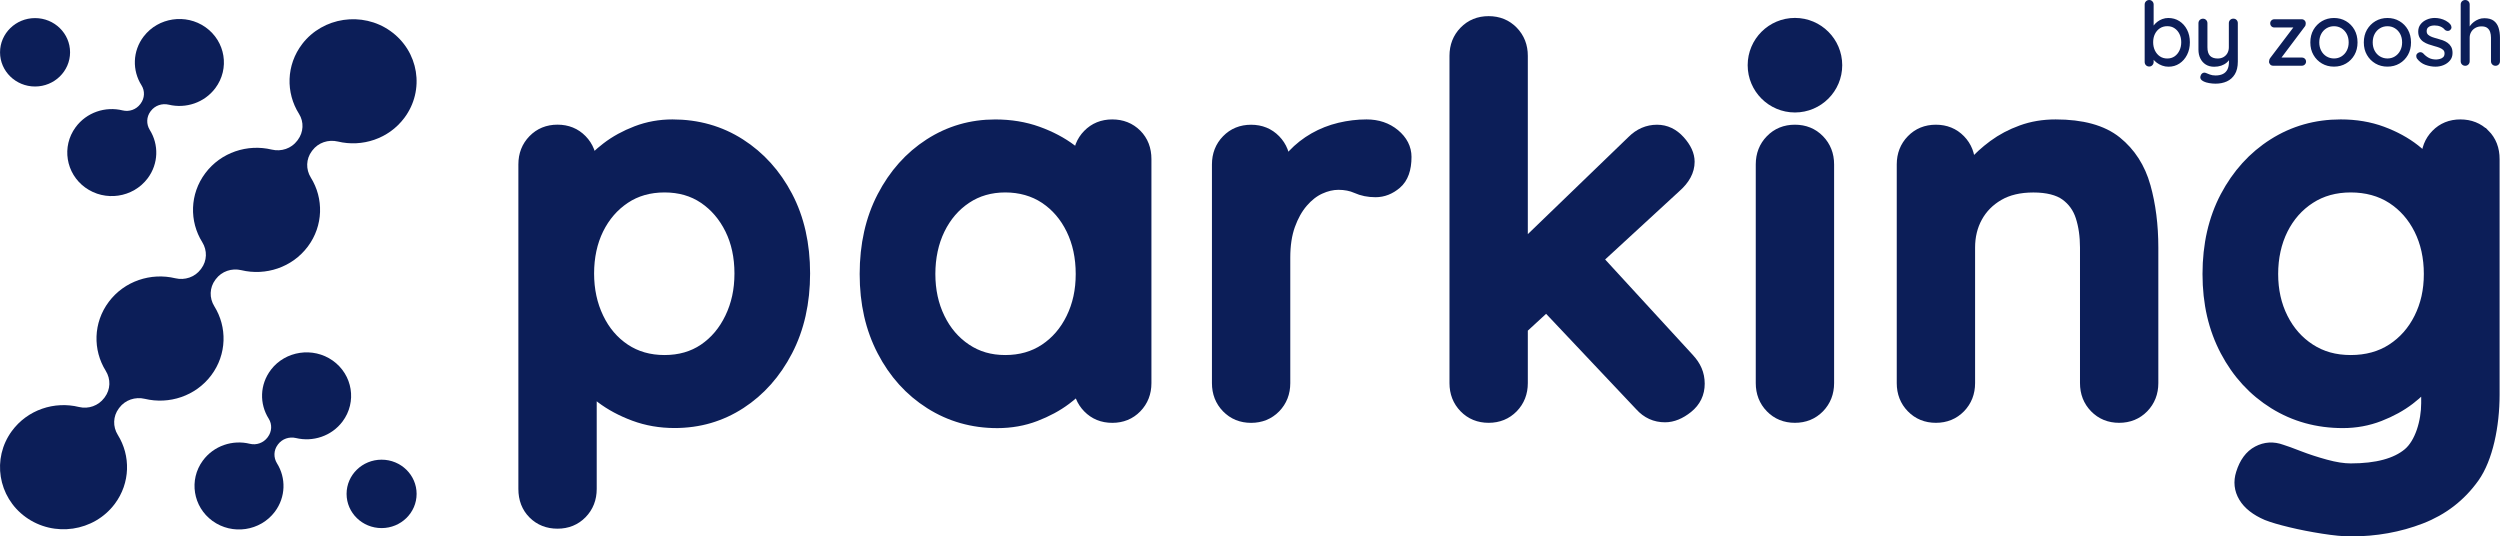
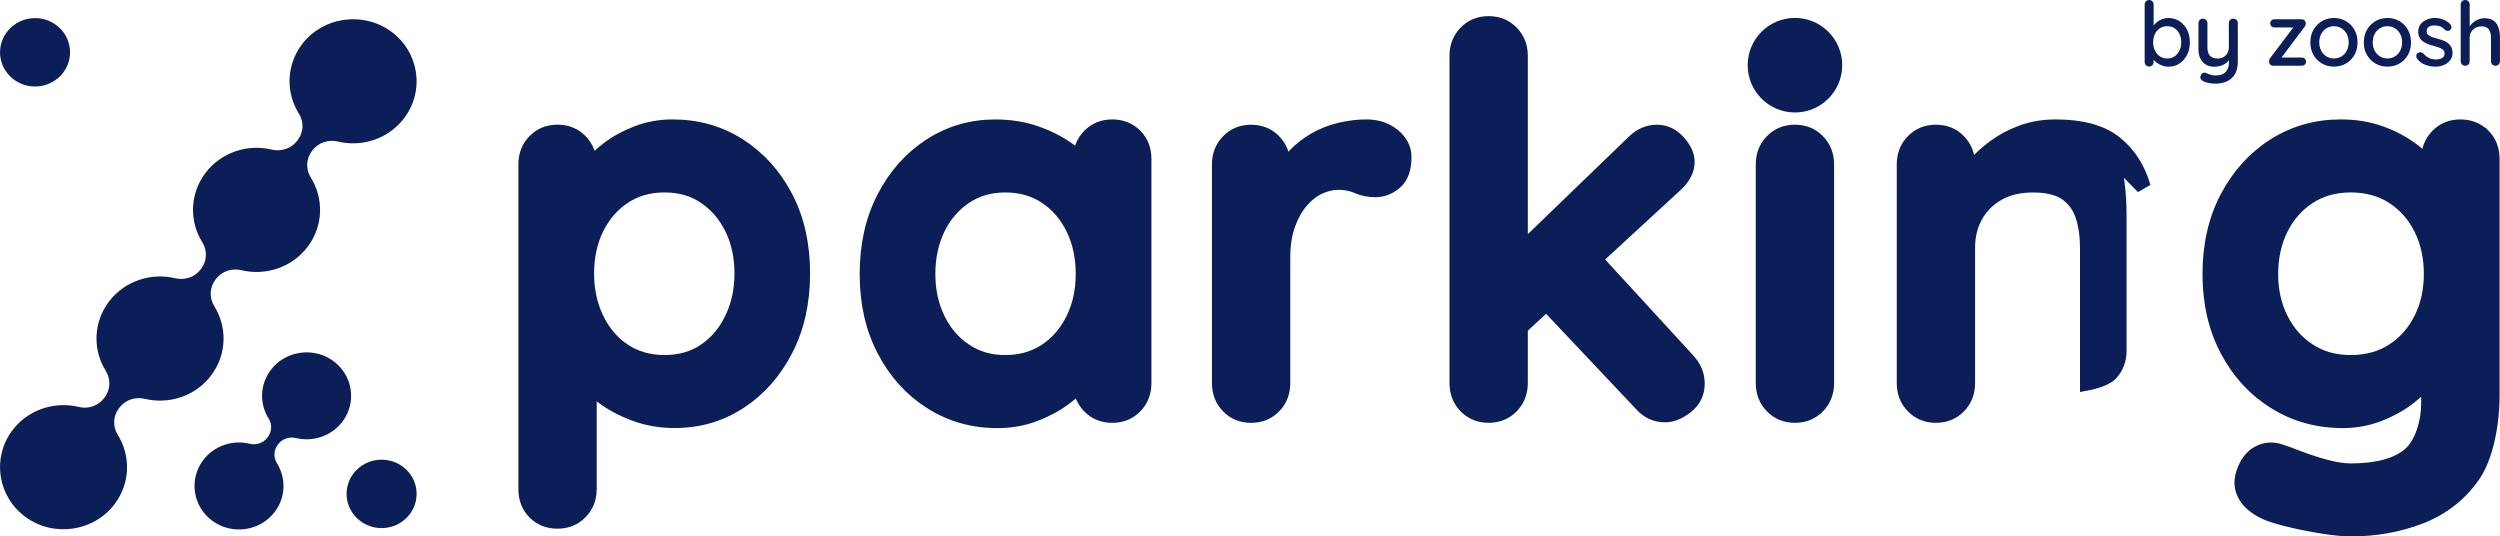
<svg xmlns="http://www.w3.org/2000/svg" id="Capa_1" viewBox="0 0 676.83 145.22">
  <defs>
    <style>
      .cls-1 {
        fill: #0c1e58;
      }

      .cls-2 {
        fill: #0c1e58;
        stroke: #0c1e58;
        stroke-width: 4px;
      }

      .cls-3 {
        fill: none;
        stroke: #0c1e58;
        stroke-width: 2.02px;
      }
    </style>
  </defs>
  <path class="cls-2" d="M212.67,53.4c-3.11-5.93-7.31-10.58-12.62-13.98-5.3-3.39-11.3-5.09-17.99-5.09-3.35,0-6.52.57-9.53,1.72-3.01,1.15-5.66,2.6-7.96,4.37-2.07,1.59-3.73,3.19-5.02,4.78v-.7c0-2.48-.81-4.56-2.44-6.24-1.63-1.67-3.68-2.51-6.17-2.51s-4.54.84-6.16,2.51c-1.63,1.67-2.44,3.75-2.44,6.24v87.88c0,2.58.81,4.68,2.44,6.31s3.68,2.44,6.16,2.44,4.54-.84,6.17-2.51c1.62-1.67,2.44-3.75,2.44-6.24v-28.13c1.02,1.02,2.18,2.03,3.51,3.04,2.53,1.91,5.47,3.49,8.82,4.73,3.34,1.24,6.93,1.86,10.75,1.86,6.5,0,12.35-1.7,17.56-5.09,5.21-3.39,9.37-8.07,12.47-14.05,3.1-5.97,4.66-12.88,4.66-20.72s-1.55-14.72-4.66-20.64ZM198.19,86.3c-1.77,3.68-4.21,6.57-7.31,8.67-3.11,2.1-6.76,3.15-10.97,3.15s-7.88-1.05-11.04-3.15c-3.15-2.1-5.62-4.99-7.38-8.67-1.77-3.68-2.65-7.76-2.65-12.26s.88-8.67,2.65-12.26c1.77-3.58,4.23-6.43,7.38-8.53,3.15-2.1,6.83-3.15,11.04-3.15s7.86,1.05,10.97,3.15c3.1,2.1,5.54,4.95,7.31,8.53,1.77,3.58,2.65,7.67,2.65,12.26s-.88,8.58-2.65,12.26Z" />
  <path class="cls-2" d="M307.28,36.77c-1.63-1.62-3.68-2.44-6.16-2.44s-4.54.84-6.17,2.51c-1.63,1.67-2.44,3.75-2.44,6.24v.21c-.84-.79-1.76-1.58-2.8-2.36-2.53-1.91-5.52-3.49-8.96-4.73-3.44-1.24-7.22-1.86-11.32-1.86-6.4,0-12.23,1.7-17.49,5.09-5.26,3.39-9.44,8.08-12.54,14.05-3.11,5.97-4.66,12.88-4.66,20.72s1.55,14.6,4.66,20.57c3.1,5.97,7.33,10.66,12.69,14.05,5.35,3.39,11.33,5.09,17.92,5.09,3.63,0,7-.6,10.11-1.79,3.1-1.19,5.81-2.65,8.1-4.37,1.7-1.27,3.13-2.56,4.31-3.86.03,2.42.84,4.45,2.43,6.08,1.62,1.67,3.68,2.51,6.17,2.51s4.54-.84,6.16-2.51c1.62-1.67,2.44-3.75,2.44-6.24v-60.64c0-2.58-.81-4.68-2.44-6.31ZM290.58,86.37c-1.77,3.63-4.23,6.5-7.38,8.6-3.15,2.1-6.83,3.15-11.04,3.15s-7.74-1.05-10.9-3.15c-3.15-2.1-5.62-4.97-7.38-8.6-1.77-3.63-2.65-7.69-2.65-12.19s.88-8.7,2.65-12.33c1.77-3.63,4.23-6.5,7.38-8.6,3.15-2.1,6.79-3.15,10.9-3.15s7.88,1.05,11.04,3.15c3.15,2.1,5.61,4.97,7.38,8.6,1.77,3.63,2.65,7.74,2.65,12.33s-.88,8.55-2.65,12.19Z" />
  <path class="cls-2" d="M377.21,36.77c-1.96-1.62-4.37-2.44-7.24-2.44-2.39,0-4.78.29-7.17.86-2.39.57-4.64,1.46-6.74,2.65-2.1,1.2-3.99,2.68-5.66,4.45-1.19,1.25-2.21,2.65-3.08,4.17v-1.94c0-2.48-.81-4.56-2.44-6.24-1.63-1.67-3.68-2.51-6.17-2.51s-4.54.84-6.16,2.51c-1.63,1.67-2.44,3.75-2.44,6.24v59.21c0,2.49.81,4.56,2.44,6.24,1.62,1.67,3.68,2.51,6.16,2.51s4.54-.84,6.17-2.51c1.62-1.67,2.44-3.75,2.44-6.24v-33.98c0-3.44.45-6.43,1.36-8.96.91-2.53,2.1-4.66,3.58-6.38,1.48-1.72,3.1-2.99,4.87-3.8,1.77-.81,3.51-1.22,5.23-1.22,1.91,0,3.61.34,5.09,1,1.48.67,3.13,1,4.95,1,1.91,0,3.68-.69,5.3-2.08,1.62-1.38,2.44-3.66,2.44-6.81,0-2.2-.98-4.11-2.94-5.74Z" />
  <path class="cls-2" d="M456.79,97.41l-25.05-27.28,21.61-19.89c2.29-2.01,3.44-4.16,3.44-6.45,0-1.72-.81-3.49-2.44-5.3-1.63-1.81-3.54-2.72-5.73-2.72-2.39,0-4.49.91-6.31,2.72l-30.68,29.61V15.12c0-2.49-.81-4.56-2.44-6.24-1.63-1.67-3.68-2.51-6.17-2.51s-4.54.84-6.16,2.51c-1.63,1.67-2.44,3.75-2.44,6.24v88.6c0,2.49.81,4.56,2.44,6.24,1.62,1.67,3.68,2.51,6.16,2.51s4.54-.84,6.17-2.51c1.62-1.67,2.44-3.75,2.44-6.24v-15.08l7.05-6.49,25.78,27.31c1.72,1.91,3.82,2.87,6.31,2.87,1.91,0,3.85-.79,5.81-2.36,1.96-1.58,2.94-3.61,2.94-6.09s-.91-4.54-2.72-6.45Z" />
  <path class="cls-2" d="M494.55,44.51c0-2.48-.81-4.56-2.44-6.24-1.63-1.67-3.68-2.51-6.17-2.51s-4.54.84-6.16,2.51c-1.63,1.67-2.44,3.75-2.44,6.24v59.21c0,2.49.81,4.56,2.44,6.24,1.62,1.67,3.68,2.51,6.16,2.51s4.54-.84,6.17-2.51c1.62-1.67,2.44-3.75,2.44-6.24v-59.21Z" />
-   <path class="cls-2" d="M580.25,50.6c-1.39-4.92-3.92-8.86-7.6-11.83-3.68-2.96-9.06-4.44-16.13-4.44-3.25,0-6.26.5-9.03,1.51-2.77,1-5.26,2.32-7.46,3.94-2.2,1.63-4.11,3.37-5.73,5.23-.58.67-1.09,1.31-1.58,1.95v-2.45c0-2.48-.81-4.56-2.44-6.24-1.63-1.67-3.68-2.51-6.17-2.51s-4.54.84-6.16,2.51c-1.63,1.67-2.44,3.75-2.44,6.24v59.21c0,2.49.81,4.57,2.44,6.24,1.62,1.67,3.68,2.51,6.16,2.51s4.54-.84,6.17-2.51c1.62-1.67,2.44-3.75,2.44-6.24v-36.7c0-3.15.69-6,2.08-8.53,1.39-2.53,3.39-4.56,6.02-6.09,2.63-1.53,5.85-2.29,9.68-2.29s6.93.77,9.03,2.29c2.1,1.53,3.56,3.56,4.37,6.09.81,2.53,1.22,5.38,1.22,8.53v36.7c0,2.49.81,4.57,2.44,6.24,1.62,1.67,3.68,2.51,6.16,2.51s4.54-.84,6.17-2.51c1.62-1.67,2.44-3.75,2.44-6.24v-36.7c0-6.02-.7-11.49-2.08-16.42Z" />
+   <path class="cls-2" d="M580.25,50.6c-1.39-4.92-3.92-8.86-7.6-11.83-3.68-2.96-9.06-4.44-16.13-4.44-3.25,0-6.26.5-9.03,1.51-2.77,1-5.26,2.32-7.46,3.94-2.2,1.63-4.11,3.37-5.73,5.23-.58.67-1.09,1.31-1.58,1.95v-2.45c0-2.48-.81-4.56-2.44-6.24-1.63-1.67-3.68-2.51-6.17-2.51s-4.54.84-6.16,2.51c-1.63,1.67-2.44,3.75-2.44,6.24v59.21c0,2.49.81,4.57,2.44,6.24,1.62,1.67,3.68,2.51,6.16,2.51s4.54-.84,6.17-2.51c1.62-1.67,2.44-3.75,2.44-6.24v-36.7c0-3.15.69-6,2.08-8.53,1.39-2.53,3.39-4.56,6.02-6.09,2.63-1.53,5.85-2.29,9.68-2.29s6.93.77,9.03,2.29c2.1,1.53,3.56,3.56,4.37,6.09.81,2.53,1.22,5.38,1.22,8.53v36.7s4.54-.84,6.17-2.51c1.62-1.67,2.44-3.75,2.44-6.24v-36.7c0-6.02-.7-11.49-2.08-16.42Z" />
  <path class="cls-2" d="M672.26,36.77c-1.63-1.62-3.68-2.44-6.16-2.44s-4.54.84-6.16,2.51c-1.63,1.67-2.44,3.75-2.44,6.24v1.63c-1.14-1.27-2.49-2.53-4.09-3.79-2.44-1.91-5.33-3.49-8.67-4.73-3.35-1.24-7.02-1.86-11.04-1.86-6.59,0-12.57,1.7-17.92,5.09-5.35,3.39-9.6,8.08-12.76,14.05-3.15,5.97-4.73,12.88-4.73,20.72s1.58,14.6,4.73,20.57c3.15,5.98,7.46,10.66,12.9,14.05,5.45,3.39,11.56,5.09,18.35,5.09,3.44,0,6.69-.6,9.75-1.79,3.06-1.19,5.71-2.65,7.96-4.37,2.24-1.72,4.01-3.46,5.3-5.23.08-.1.14-.21.21-.31v6.97c0,5.06-1.72,11.12-5.16,13.99s-8.75,4.3-15.91,4.3c-2.01,0-4.33-.36-6.95-1.08-2.63-.72-5.04-1.51-7.24-2.36-2.2-.86-3.78-1.43-4.73-1.72-2.1-.77-4.11-.65-6.02.36-1.91,1-3.3,2.89-4.16,5.66-.67,2.1-.46,4.09.65,5.95,1.1,1.86,3.08,3.42,5.95,4.66,1.43.57,3.53,1.19,6.31,1.86,2.77.67,5.69,1.24,8.75,1.72,3.06.48,5.54.72,7.46.72,6.69,0,12.95-1.12,18.78-3.37,5.83-2.25,10.54-5.88,14.12-10.9,3.58-5.02,5.38-13.77,5.38-22.09v-63.79c0-2.58-.81-4.68-2.44-6.31ZM655.49,86.37c-1.82,3.63-4.35,6.5-7.6,8.6-3.25,2.1-7.07,3.15-11.47,3.15s-8.08-1.05-11.33-3.15c-3.25-2.1-5.78-4.97-7.6-8.6-1.82-3.63-2.72-7.69-2.72-12.19s.91-8.7,2.72-12.33c1.81-3.63,4.35-6.5,7.6-8.6,3.25-2.1,7.02-3.15,11.33-3.15s8.22,1.05,11.47,3.15c3.25,2.1,5.78,4.97,7.6,8.6,1.81,3.63,2.72,7.74,2.72,12.33s-.91,8.56-2.72,12.19Z" />
  <path class="cls-1" d="M81.83,11.9c-4.38,5.71-4.48,13.22-.88,18.92,1.39,2.19,1.23,5-.33,7.07l-.15.2c-1.58,2.11-4.3,3.03-6.9,2.41-6.56-1.58-13.75.73-17.99,6.39-4.24,5.66-4.33,13.05-.82,18.68,1.39,2.23,1.31,5.04-.27,7.15l-.15.2c-1.58,2.11-4.3,3.03-6.9,2.41-6.56-1.57-13.75.73-17.99,6.39-4.24,5.66-4.33,13.05-.82,18.68,1.39,2.23,1.31,5.04-.27,7.15l-.15.2c-1.56,2.08-4.25,3.06-6.81,2.44-6.65-1.64-13.95.72-18.2,6.52-5.44,7.42-3.77,17.82,3.72,23.26,7.67,5.57,18.51,3.97,24.15-3.55,4.24-5.66,4.33-13.05.82-18.68-1.39-2.23-1.31-5.04.27-7.15l.15-.2c1.58-2.11,4.3-3.03,6.9-2.41,6.56,1.58,13.75-.73,17.99-6.39,4.24-5.66,4.33-13.05.82-18.68-1.39-2.23-1.31-5.04.27-7.15l.15-.2c1.58-2.11,4.3-3.03,6.9-2.41,6.56,1.58,13.75-.73,17.99-6.39,4.24-5.66,4.33-13.05.82-18.68-1.39-2.23-1.31-5.05.27-7.15l.15-.2c1.58-2.11,4.3-3.03,6.9-2.41,6.56,1.58,13.75-.73,17.99-6.39,5.64-7.52,3.94-18.09-3.81-23.56-7.57-5.34-18.23-3.76-23.83,3.54" />
  <path class="cls-1" d="M9.49,4.9c5.24,0,9.48,4.15,9.48,9.26s-4.25,9.26-9.48,9.26S.01,19.28.01,14.17,4.26,4.9,9.49,4.9" />
  <path class="cls-1" d="M103.31,124.45c5.24,0,9.48,4.15,9.48,9.26s-4.24,9.26-9.48,9.26-9.48-4.15-9.48-9.26,4.24-9.26,9.48-9.26" />
-   <path class="cls-1" d="M38.92,9.84c-3.07,4-3.14,9.26-.61,13.25.97,1.54.86,3.5-.23,4.95l-.1.14c-1.09,1.46-2.98,2.15-4.77,1.71-4.66-1.15-9.77.5-12.75,4.57-3.82,5.2-2.65,12.49,2.6,16.3,5.37,3.9,12.96,2.78,16.92-2.49,2.97-3.96,3.04-9.14.57-13.09-.97-1.56-.92-3.53.19-5.01l.11-.14c1.11-1.47,3.01-2.12,4.83-1.69,4.6,1.11,9.64-.51,12.61-4.47,3.95-5.27,2.76-12.68-2.67-16.51-5.3-3.74-12.77-2.63-16.69,2.48" />
  <path class="cls-1" d="M73.36,100.1c-3.07,4-3.14,9.26-.61,13.25.97,1.54.86,3.5-.23,4.95l-.1.14c-1.09,1.45-2.98,2.15-4.77,1.71-4.66-1.15-9.77.5-12.75,4.57-3.81,5.2-2.64,12.48,2.61,16.3,5.37,3.9,12.96,2.78,16.91-2.49,2.97-3.96,3.04-9.14.57-13.09-.97-1.56-.92-3.53.19-5.01l.11-.15c1.11-1.47,3.01-2.12,4.83-1.69,4.6,1.11,9.64-.51,12.61-4.47,3.95-5.27,2.76-12.68-2.67-16.51-5.31-3.74-12.78-2.63-16.7,2.48" />
  <path class="cls-1" d="M485.95,29.44c6.51,0,11.79-5.28,11.79-11.79s-5.28-11.79-11.79-11.79-11.79,5.28-11.79,11.79,5.28,11.79,11.79,11.79" />
  <path class="cls-3" d="M485.95,29.44c6.51,0,11.79-5.28,11.79-11.79s-5.28-11.79-11.79-11.79-11.79,5.28-11.79,11.79,5.28,11.79,11.79,11.79Z" />
  <path class="cls-1" d="M671.06,5.21c-.48.18-.92.43-1.31.73-.39.3-.72.64-.99,1.01-.27.37-.45.73-.57,1.08l.43-.24V1.23c0-.35-.12-.65-.35-.88-.23-.23-.52-.35-.85-.35s-.65.12-.88.35c-.23.23-.35.52-.35.88v15.35c0,.35.12.65.35.88.23.23.53.35.88.35s.62-.12.85-.35c.23-.23.35-.53.35-.88v-6.38c0-.56.13-1.07.4-1.53.26-.46.64-.83,1.13-1.11.49-.28,1.05-.42,1.67-.42.67,0,1.2.14,1.56.42.37.28.63.65.78,1.11.15.46.23.97.23,1.53v6.38c0,.35.12.65.35.88.23.23.53.35.88.35s.62-.12.85-.35c.23-.23.35-.53.35-.88v-6.38c0-.96-.12-1.85-.37-2.65-.25-.8-.68-1.44-1.29-1.91-.61-.47-1.47-.71-2.58-.71-.54,0-1.06.09-1.54.28M656.64,17.56c.91.33,1.82.49,2.73.49.77,0,1.5-.14,2.2-.43.7-.29,1.28-.71,1.73-1.26.46-.55.68-1.22.68-2.01,0-.67-.12-1.23-.37-1.67-.25-.44-.57-.8-.96-1.08-.39-.28-.84-.51-1.32-.69-.49-.18-.98-.33-1.48-.46-.51-.13-.99-.27-1.42-.43-.43-.16-.78-.36-1.05-.6-.27-.24-.4-.56-.4-.96,0-.43.11-.76.34-.99.22-.22.5-.38.83-.46.33-.08.65-.12.95-.12.61,0,1.15.1,1.64.31.48.21.88.5,1.18.89.18.16.4.25.67.28.27.02.51-.04.7-.21.29-.24.42-.5.4-.79-.02-.29-.12-.54-.28-.75-.35-.42-.77-.75-1.25-1.01-.48-.26-.98-.45-1.49-.57-.51-.12-1.01-.18-1.49-.18-.79,0-1.52.15-2.21.46-.69.3-1.24.73-1.66,1.28-.42.55-.62,1.19-.62,1.95,0,.66.13,1.21.39,1.66.26.45.6.82,1.02,1.1.42.28.89.51,1.41.69.51.18,1.03.34,1.54.48.5.13.95.27,1.37.43.42.16.75.36,1.01.59.26.23.39.55.39.95,0,.45-.12.79-.36,1.02-.24.23-.53.39-.87.48-.34.09-.67.14-.99.16-.79,0-1.46-.14-2.01-.43-.55-.29-1.06-.68-1.5-1.18-.22-.23-.46-.35-.71-.37-.25-.02-.49.04-.71.18-.32.21-.49.46-.51.76-.02.3.05.56.19.78.62.82,1.39,1.39,2.3,1.72M649.8,13.74c-.35.66-.83,1.17-1.43,1.54-.6.37-1.27.55-2.01.55s-1.41-.19-2.02-.55c-.61-.37-1.09-.88-1.44-1.54-.35-.66-.53-1.41-.53-2.26s.18-1.65.53-2.3c.35-.65.83-1.16,1.44-1.53.61-.37,1.28-.55,2.02-.55s1.41.18,2.01.55c.6.37,1.08.88,1.43,1.53.35.65.53,1.42.53,2.3s-.18,1.6-.53,2.26M651.9,8.05c-.56-.99-1.32-1.76-2.29-2.33-.96-.57-2.05-.85-3.25-.85s-2.29.29-3.25.85c-.96.57-1.73,1.35-2.3,2.33-.57.99-.85,2.13-.85,3.43s.28,2.42.85,3.4c.57.99,1.34,1.76,2.3,2.32.96.56,2.05.84,3.25.84s2.29-.28,3.25-.84c.96-.56,1.72-1.33,2.29-2.32.56-.99.84-2.12.84-3.4s-.28-2.44-.84-3.43M635.33,13.74c-.35.66-.83,1.17-1.43,1.54-.6.37-1.27.55-2.01.55s-1.41-.19-2.02-.55c-.61-.37-1.09-.88-1.44-1.54-.35-.66-.53-1.41-.53-2.26s.18-1.65.53-2.3c.35-.65.83-1.16,1.44-1.53.61-.37,1.28-.55,2.02-.55s1.41.18,2.01.55c.6.37,1.08.88,1.43,1.53.35.65.53,1.42.53,2.3s-.18,1.6-.53,2.26M637.42,8.05c-.56-.99-1.32-1.76-2.29-2.33-.96-.57-2.05-.85-3.25-.85s-2.29.29-3.25.85c-.96.57-1.73,1.35-2.3,2.33-.57.99-.85,2.13-.85,3.43s.28,2.42.85,3.4c.57.99,1.34,1.76,2.3,2.32.96.56,2.05.84,3.25.84s2.29-.28,3.25-.84c.96-.56,1.72-1.33,2.29-2.32.56-.99.84-2.12.84-3.4s-.28-2.44-.84-3.43M617.46,15.59l.1.14,6.33-8.42c.15-.18.24-.33.28-.47.04-.14.06-.27.06-.4.03-.35-.06-.65-.28-.88-.22-.23-.49-.35-.81-.35h-7.39c-.32,0-.59.11-.81.32-.22.22-.32.48-.32.78,0,.32.11.59.32.81.22.22.49.32.81.32h5.34l.02-.31-6.45,8.52c-.14.19-.24.36-.28.52-.04.15-.07.32-.08.52-.02.24.08.49.28.73.2.25.48.37.83.37h7.77c.32,0,.59-.11.81-.33.22-.22.33-.48.33-.78,0-.32-.11-.59-.33-.79-.22-.21-.49-.31-.81-.31h-5.73ZM603.76,5.4c-.22.23-.34.52-.34.88v6.5c0,.61-.13,1.14-.38,1.6-.26.46-.61.81-1.06,1.07-.45.26-.98.39-1.59.39-.91,0-1.6-.25-2.07-.73-.47-.49-.7-1.26-.7-2.32v-6.5c0-.35-.12-.65-.35-.88-.23-.23-.52-.35-.85-.35s-.65.12-.88.35c-.23.23-.35.52-.35.88v7.15c0,.9.17,1.7.52,2.4.35.7.83,1.24,1.47,1.64.63.39,1.39.59,2.28.59.69,0,1.32-.1,1.88-.29.56-.19,1.05-.46,1.48-.82.42-.35.77-.79,1.02-1.3l-.39-.6v1.66c0,.87-.15,1.57-.43,2.12-.29.54-.7.95-1.24,1.2-.54.26-1.2.39-1.98.39-.58,0-1.09-.09-1.54-.26-.45-.18-.81-.32-1.08-.43-.29-.11-.57-.1-.84.04-.27.14-.47.4-.58.78-.11.3-.09.59.07.85.16.26.43.49.82.66.37.18.84.32,1.42.42.58.1,1.15.16,1.73.16,1.14,0,2.16-.2,3.07-.61.91-.41,1.63-1.06,2.17-1.94.54-.88.81-2.03.81-3.44V6.28c0-.35-.11-.65-.34-.88-.22-.23-.51-.35-.87-.35s-.64.12-.87.35M588.73,7.66c.56.38,1,.89,1.32,1.54.32.65.48,1.39.48,2.23s-.16,1.56-.48,2.24c-.32.67-.76,1.2-1.32,1.59-.56.38-1.22.58-1.97.58s-1.44-.19-2.01-.58c-.57-.39-1.01-.91-1.34-1.58-.32-.67-.48-1.42-.48-2.25s.16-1.58.48-2.23c.32-.65.77-1.16,1.34-1.54.57-.38,1.24-.57,2.01-.57s1.41.19,1.97.57M585.45,5.14c-.51.19-.96.43-1.35.73-.39.3-.72.62-.97.95-.26.33-.41.65-.46.95l.39.22V1.23c0-.34-.12-.63-.35-.87-.23-.24-.52-.36-.85-.36s-.65.12-.88.36c-.23.24-.35.53-.35.87v15.55c0,.35.12.65.35.88.23.23.52.35.88.35s.62-.12.85-.36c.23-.24.35-.53.35-.87v-2.09l-.65.34c.06.29.23.61.49.96s.6.69,1.02,1c.42.31.9.57,1.44.77.55.2,1.12.3,1.73.3,1.09,0,2.07-.28,2.94-.85.87-.57,1.56-1.35,2.07-2.35.51-1,.77-2.13.77-3.42s-.26-2.42-.77-3.41c-.51-.99-1.21-1.76-2.08-2.32-.88-.56-1.87-.84-3-.84-.55,0-1.07.09-1.58.28" />
</svg>